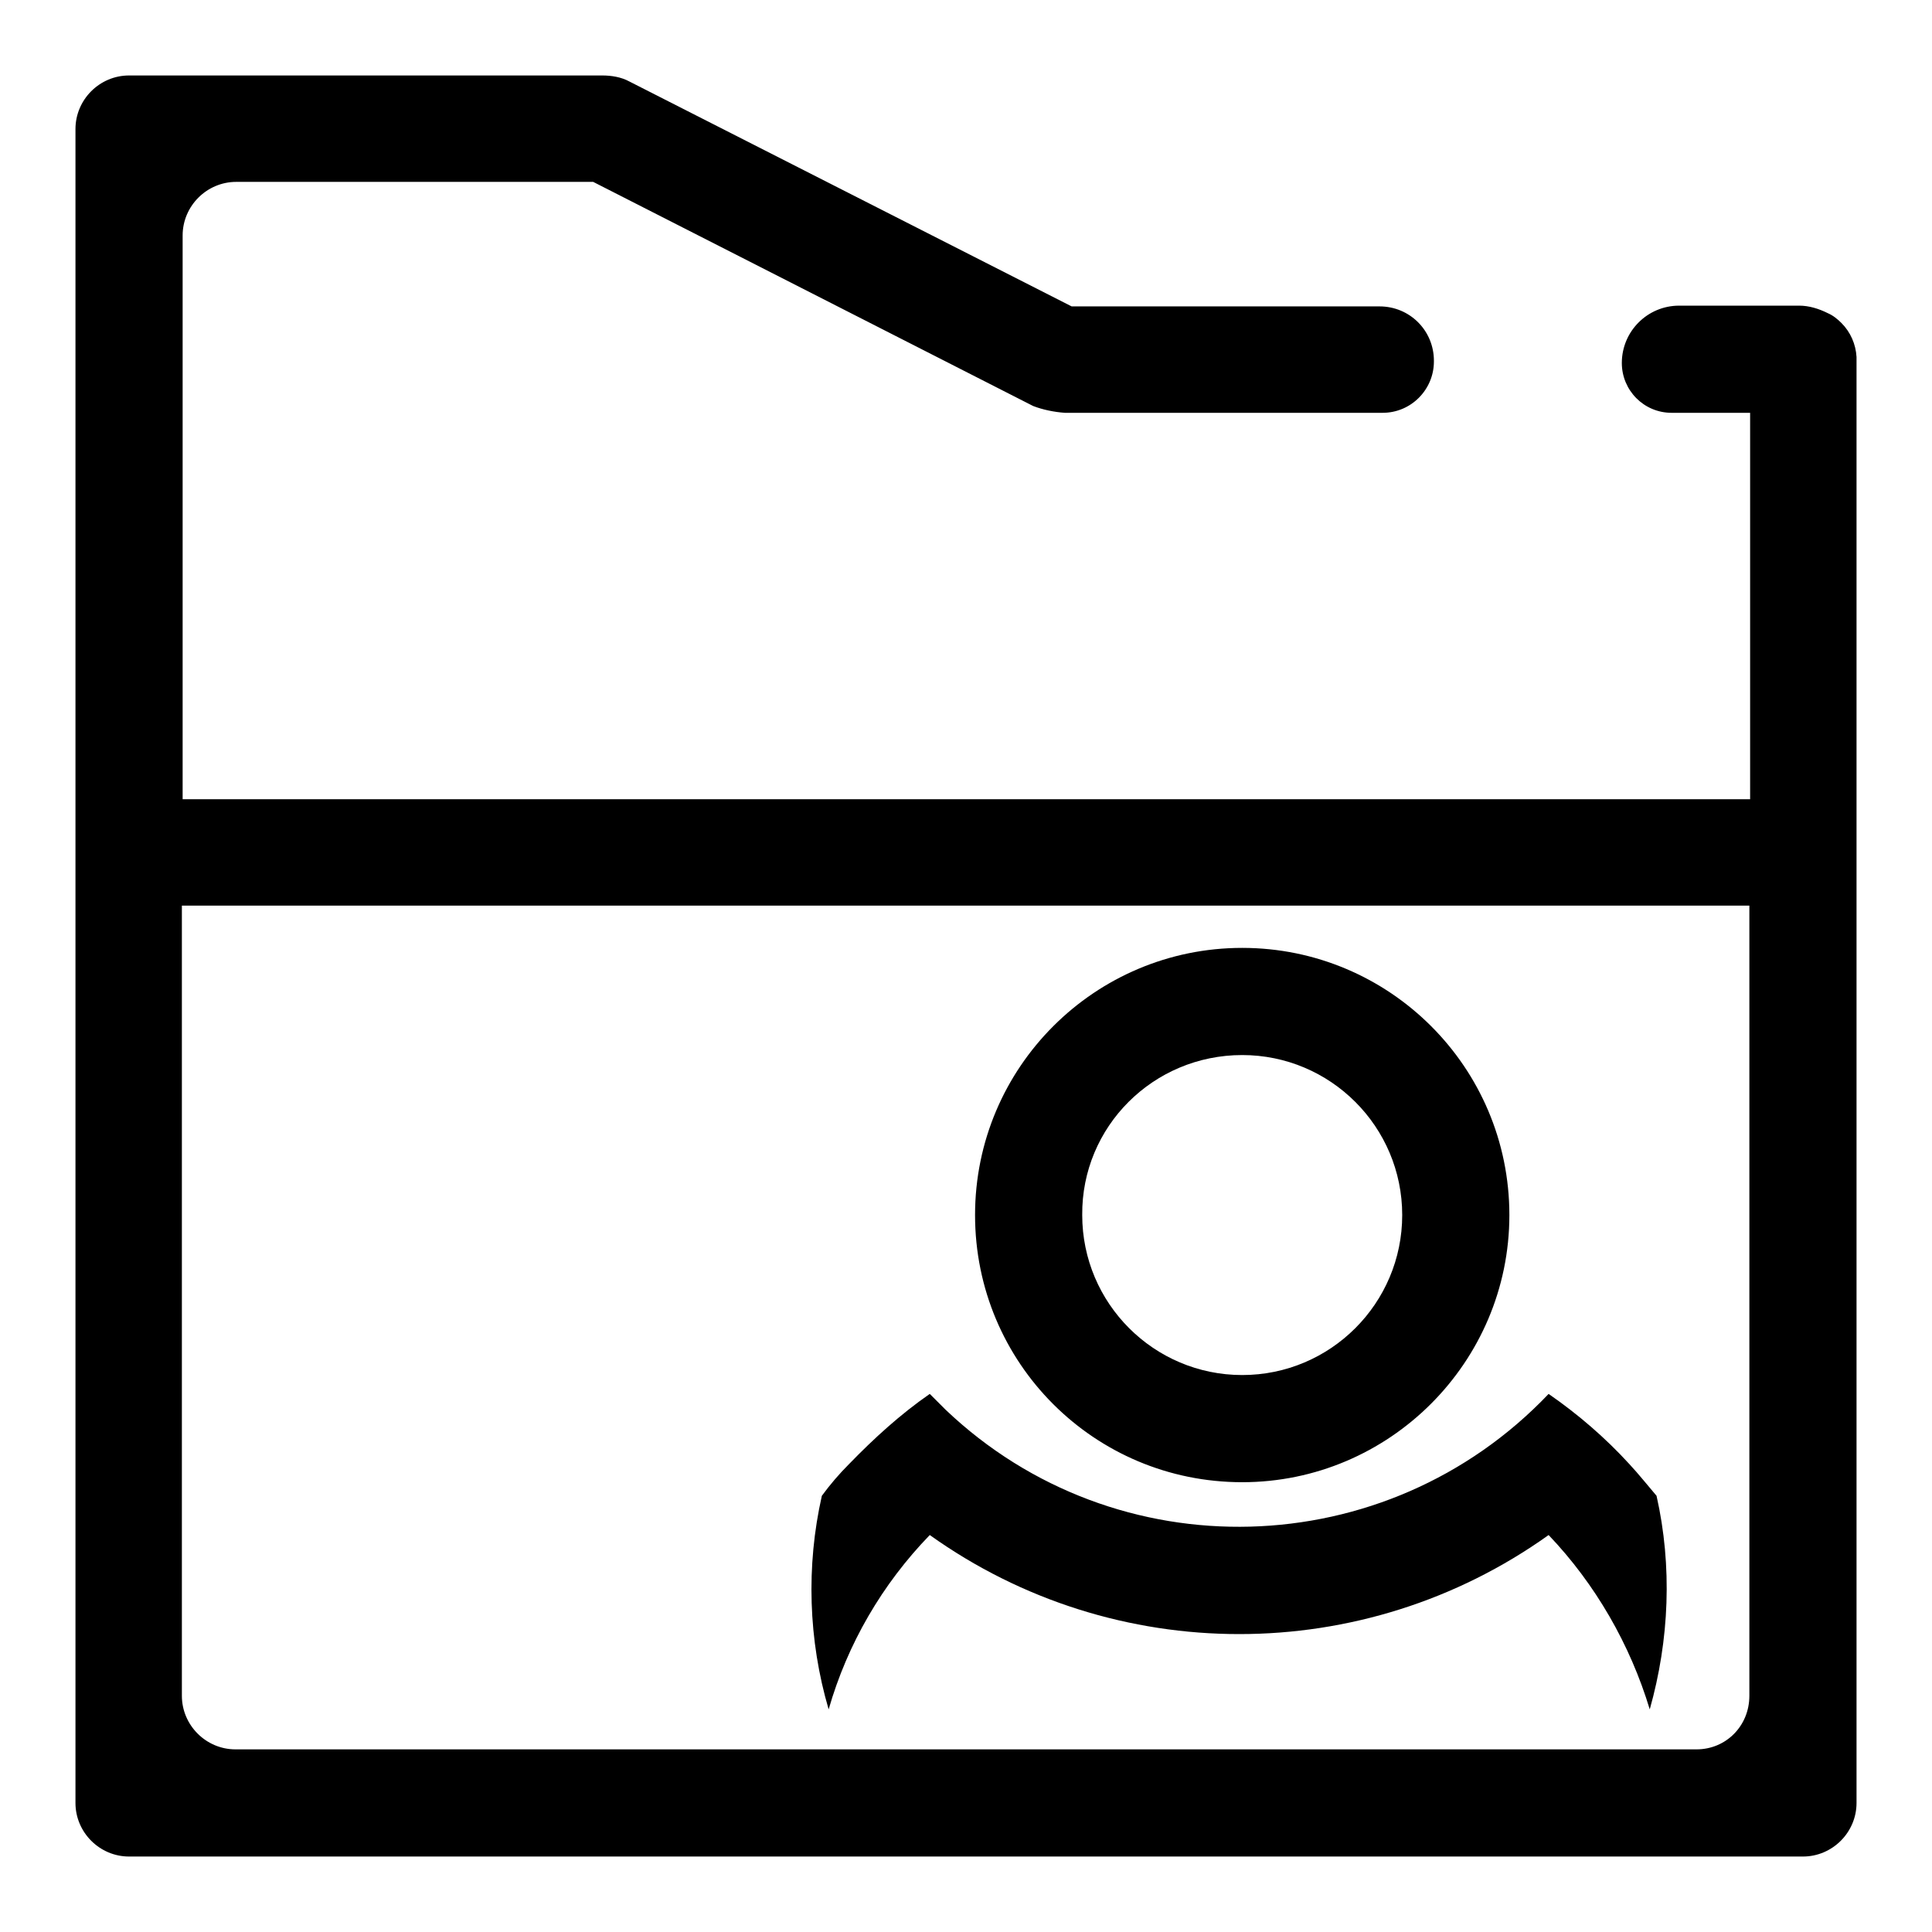
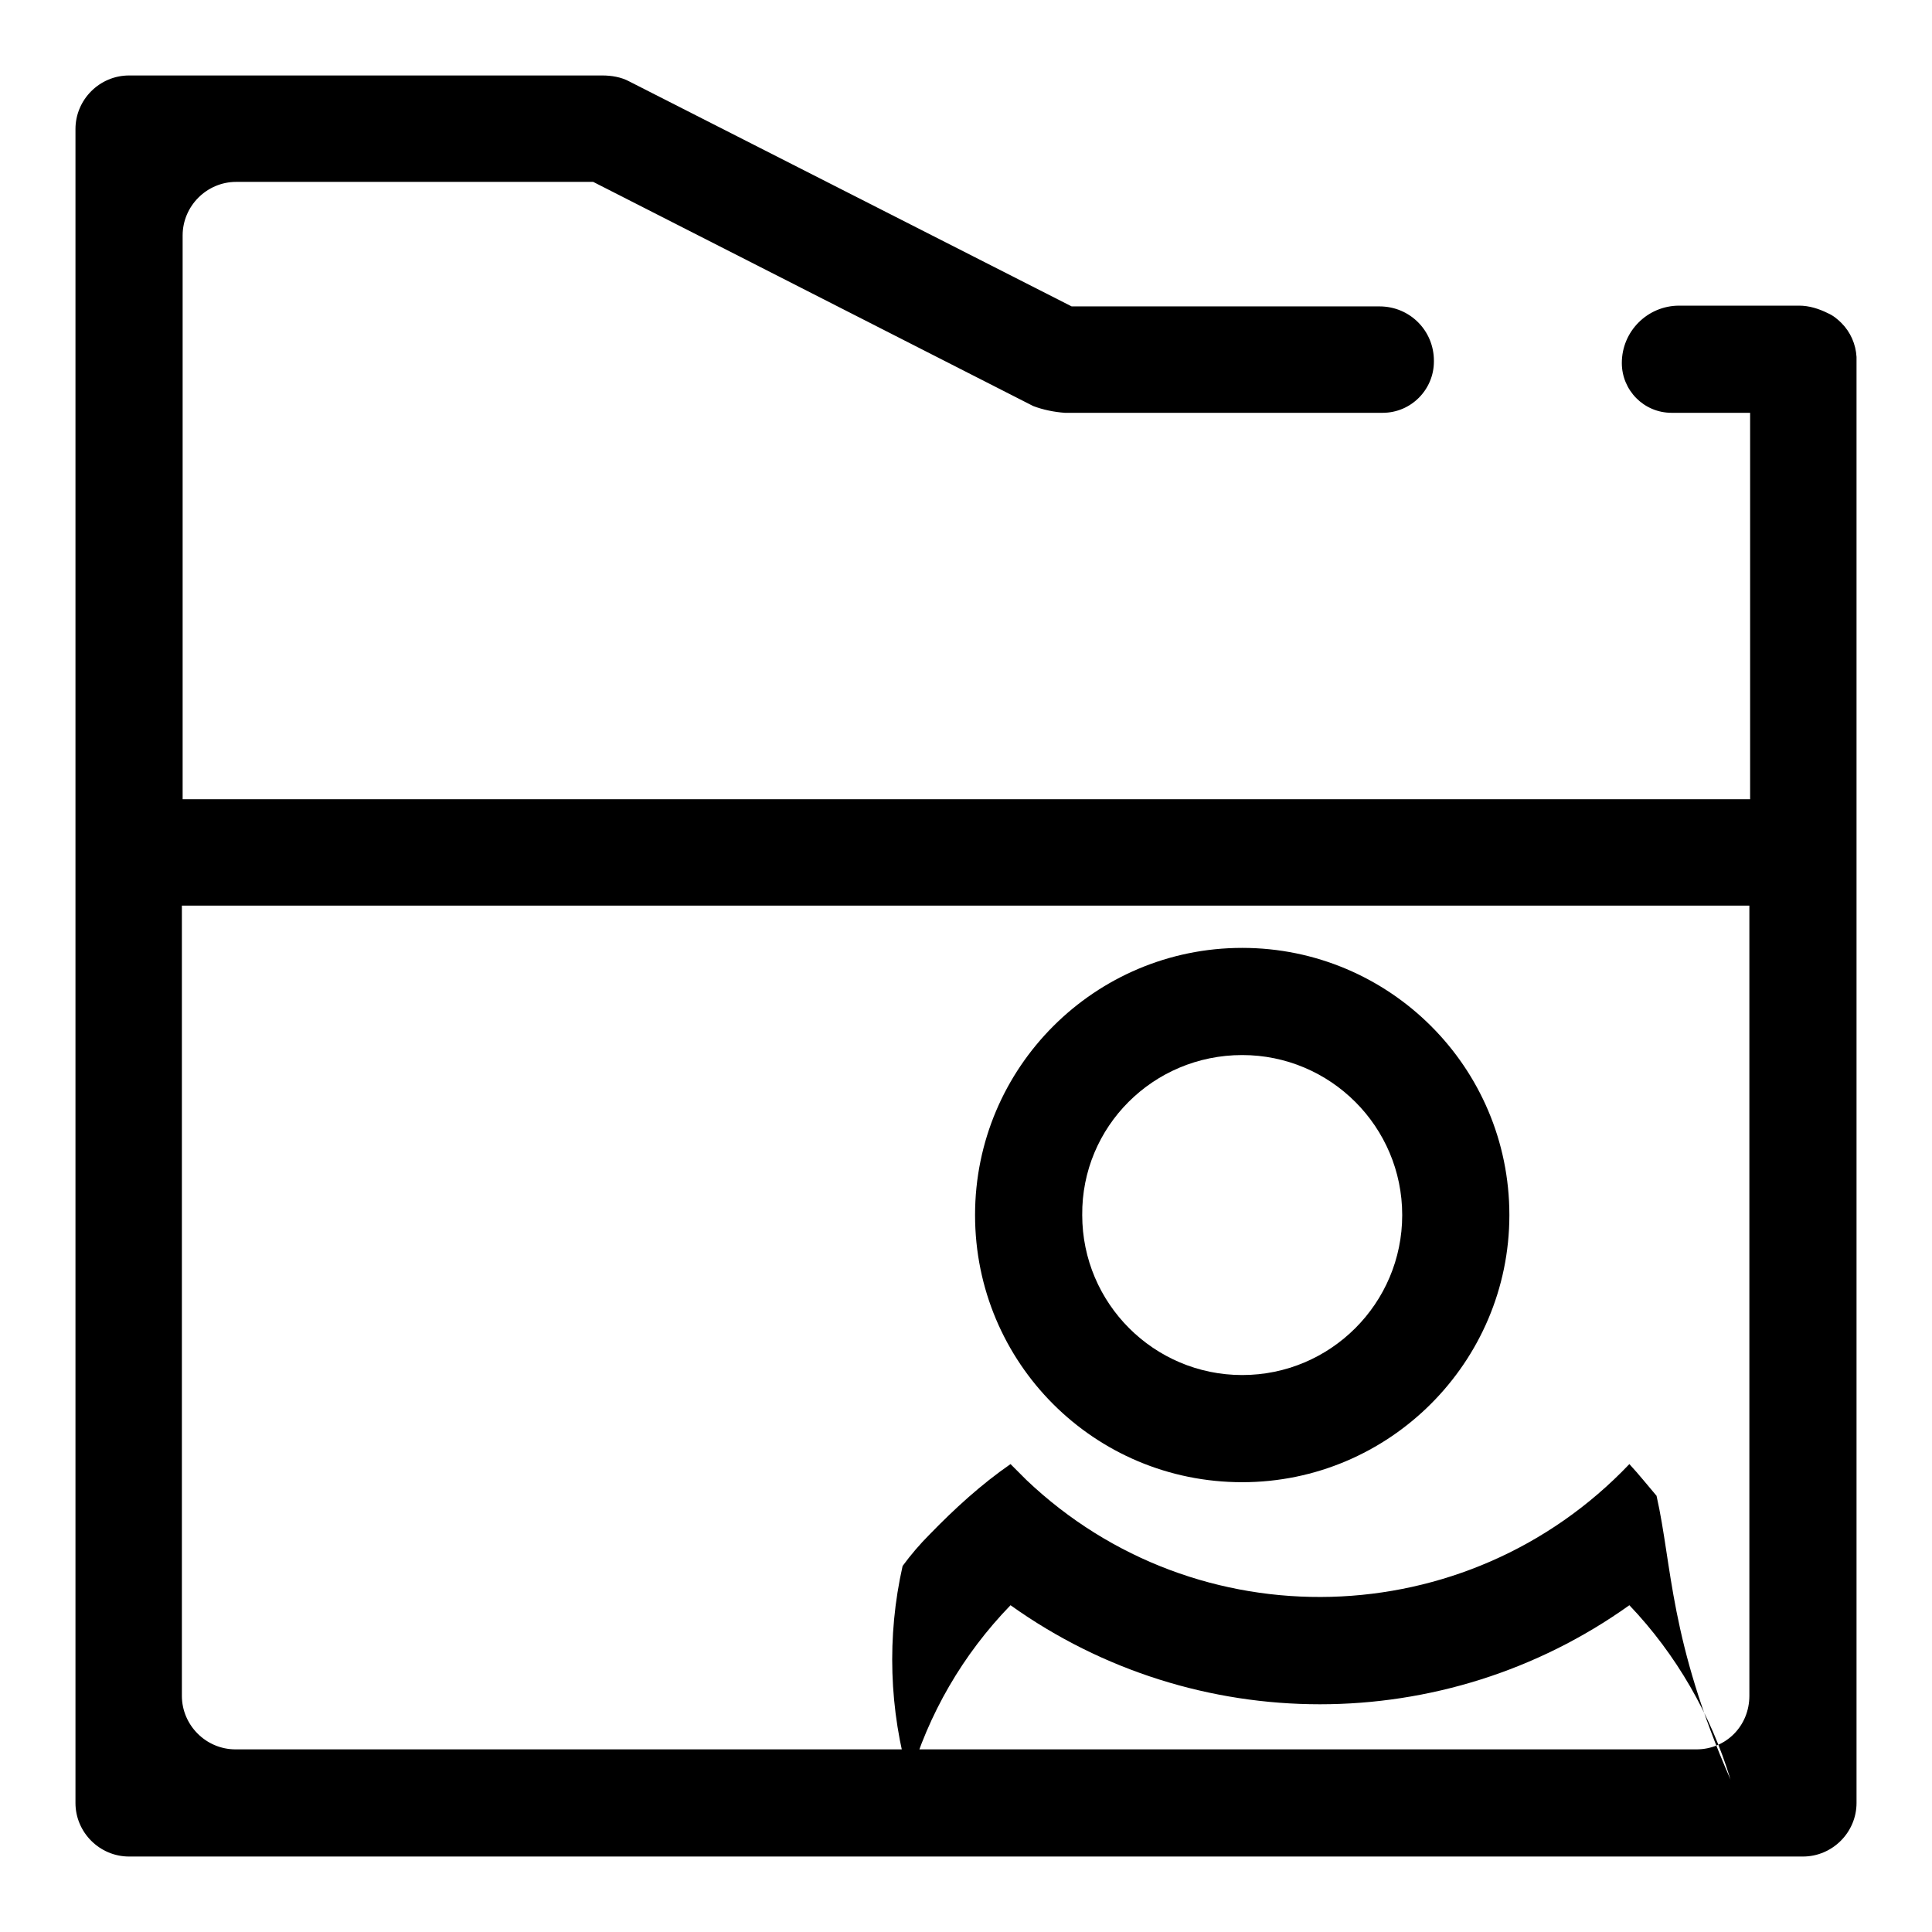
<svg xmlns="http://www.w3.org/2000/svg" version="1.1" x="0px" y="0px" viewBox="0 0 256 256" enable-background="new 0 0 256 256" xml:space="preserve">
  <g>
-     <path fill="#000000" d="M246,47.7v-0.4c-0.1-1.7-0.8-3.3-2-4.5c-0.5-0.5-1.1-1-1.8-1.3c-1.2-0.6-2.5-1-3.8-1h-15.9 c-4.2,0-7.6,3.4-7.6,7.6c0,3.6,2.9,6.6,6.6,6.6l0,0h10.4v51.2H24.2V31.2c0-3.9,3.2-7.1,7.1-7.1h47.3l58.3,29.7 c1.3,0.5,2.8,0.8,4.2,0.9h42.1c3.8,0,6.8-3.1,6.8-6.8l0,0v-0.1c0-4-3.2-7.2-7.2-7.2l0,0H142L83.4,10.8c-1.1-0.6-2.4-0.8-3.6-0.8 H17.1c-3.9,0-7.1,3.2-7.1,7.1v221.8c0,3.9,3.2,7.1,7.1,7.1l0,0h221.8c3.9,0,7.1-3.2,7.1-7.1l0,0L246,47.7 C246,47.7,246,47.7,246,47.7z M224.8,231.8H31.2c-3.9,0-7.1-3.2-7.1-7.1V120h207.7v104.7C231.8,228.7,228.7,231.8,224.8,231.8 C224.8,231.8,224.8,231.8,224.8,231.8L224.8,231.8z M164.6,196.4c19.5,0,35.4-15.9,35.4-35.4c0-19.6-15.9-35.4-35.4-35.4 c-19.5,0-35.4,15.8-35.4,35.4C129.2,180.6,145,196.4,164.6,196.4C164.6,196.4,164.6,196.4,164.6,196.4z M164.6,139.8 c11.7,0,21.2,9.5,21.2,21.2s-9.5,21.2-21.2,21.2c-11.7,0-21.2-9.5-21.2-21.2C143.3,149.3,152.8,139.8,164.6,139.8L164.6,139.8z  M219.5,198.2c-1.2-1.4-2.3-2.8-3.6-4.2c-3.2-3.5-6.8-6.6-10.7-9.3c-21.5,22.6-57.3,23.6-79.9,2.1c-0.7-0.7-1.4-1.4-2.1-2.1 c-3.9,2.7-7.4,5.9-10.7,9.3c-1.3,1.3-2.5,2.7-3.6,4.2c-2.1,9.3-1.8,19.1,0.9,28.3c2.5-8.7,7.1-16.6,13.4-23.1 c24.5,17.5,57.5,17.5,82,0c6.2,6.5,10.8,14.5,13.4,23.1C221.2,217.3,221.6,207.5,219.5,198.2L219.5,198.2z" />
+     <path fill="#000000" d="M246,47.7v-0.4c-0.1-1.7-0.8-3.3-2-4.5c-0.5-0.5-1.1-1-1.8-1.3c-1.2-0.6-2.5-1-3.8-1h-15.9 c-4.2,0-7.6,3.4-7.6,7.6c0,3.6,2.9,6.6,6.6,6.6l0,0h10.4v51.2H24.2V31.2c0-3.9,3.2-7.1,7.1-7.1h47.3l58.3,29.7 c1.3,0.5,2.8,0.8,4.2,0.9h42.1c3.8,0,6.8-3.1,6.8-6.8l0,0v-0.1c0-4-3.2-7.2-7.2-7.2l0,0H142L83.4,10.8c-1.1-0.6-2.4-0.8-3.6-0.8 H17.1c-3.9,0-7.1,3.2-7.1,7.1v221.8c0,3.9,3.2,7.1,7.1,7.1l0,0h221.8c3.9,0,7.1-3.2,7.1-7.1l0,0L246,47.7 C246,47.7,246,47.7,246,47.7z M224.8,231.8H31.2c-3.9,0-7.1-3.2-7.1-7.1V120h207.7v104.7C231.8,228.7,228.7,231.8,224.8,231.8 C224.8,231.8,224.8,231.8,224.8,231.8L224.8,231.8z M164.6,196.4c19.5,0,35.4-15.9,35.4-35.4c0-19.6-15.9-35.4-35.4-35.4 c-19.5,0-35.4,15.8-35.4,35.4C129.2,180.6,145,196.4,164.6,196.4C164.6,196.4,164.6,196.4,164.6,196.4z M164.6,139.8 c11.7,0,21.2,9.5,21.2,21.2s-9.5,21.2-21.2,21.2c-11.7,0-21.2-9.5-21.2-21.2C143.3,149.3,152.8,139.8,164.6,139.8L164.6,139.8z  M219.5,198.2c-1.2-1.4-2.3-2.8-3.6-4.2c-21.5,22.6-57.3,23.6-79.9,2.1c-0.7-0.7-1.4-1.4-2.1-2.1 c-3.9,2.7-7.4,5.9-10.7,9.3c-1.3,1.3-2.5,2.7-3.6,4.2c-2.1,9.3-1.8,19.1,0.9,28.3c2.5-8.7,7.1-16.6,13.4-23.1 c24.5,17.5,57.5,17.5,82,0c6.2,6.5,10.8,14.5,13.4,23.1C221.2,217.3,221.6,207.5,219.5,198.2L219.5,198.2z" />
  </g>
</svg>